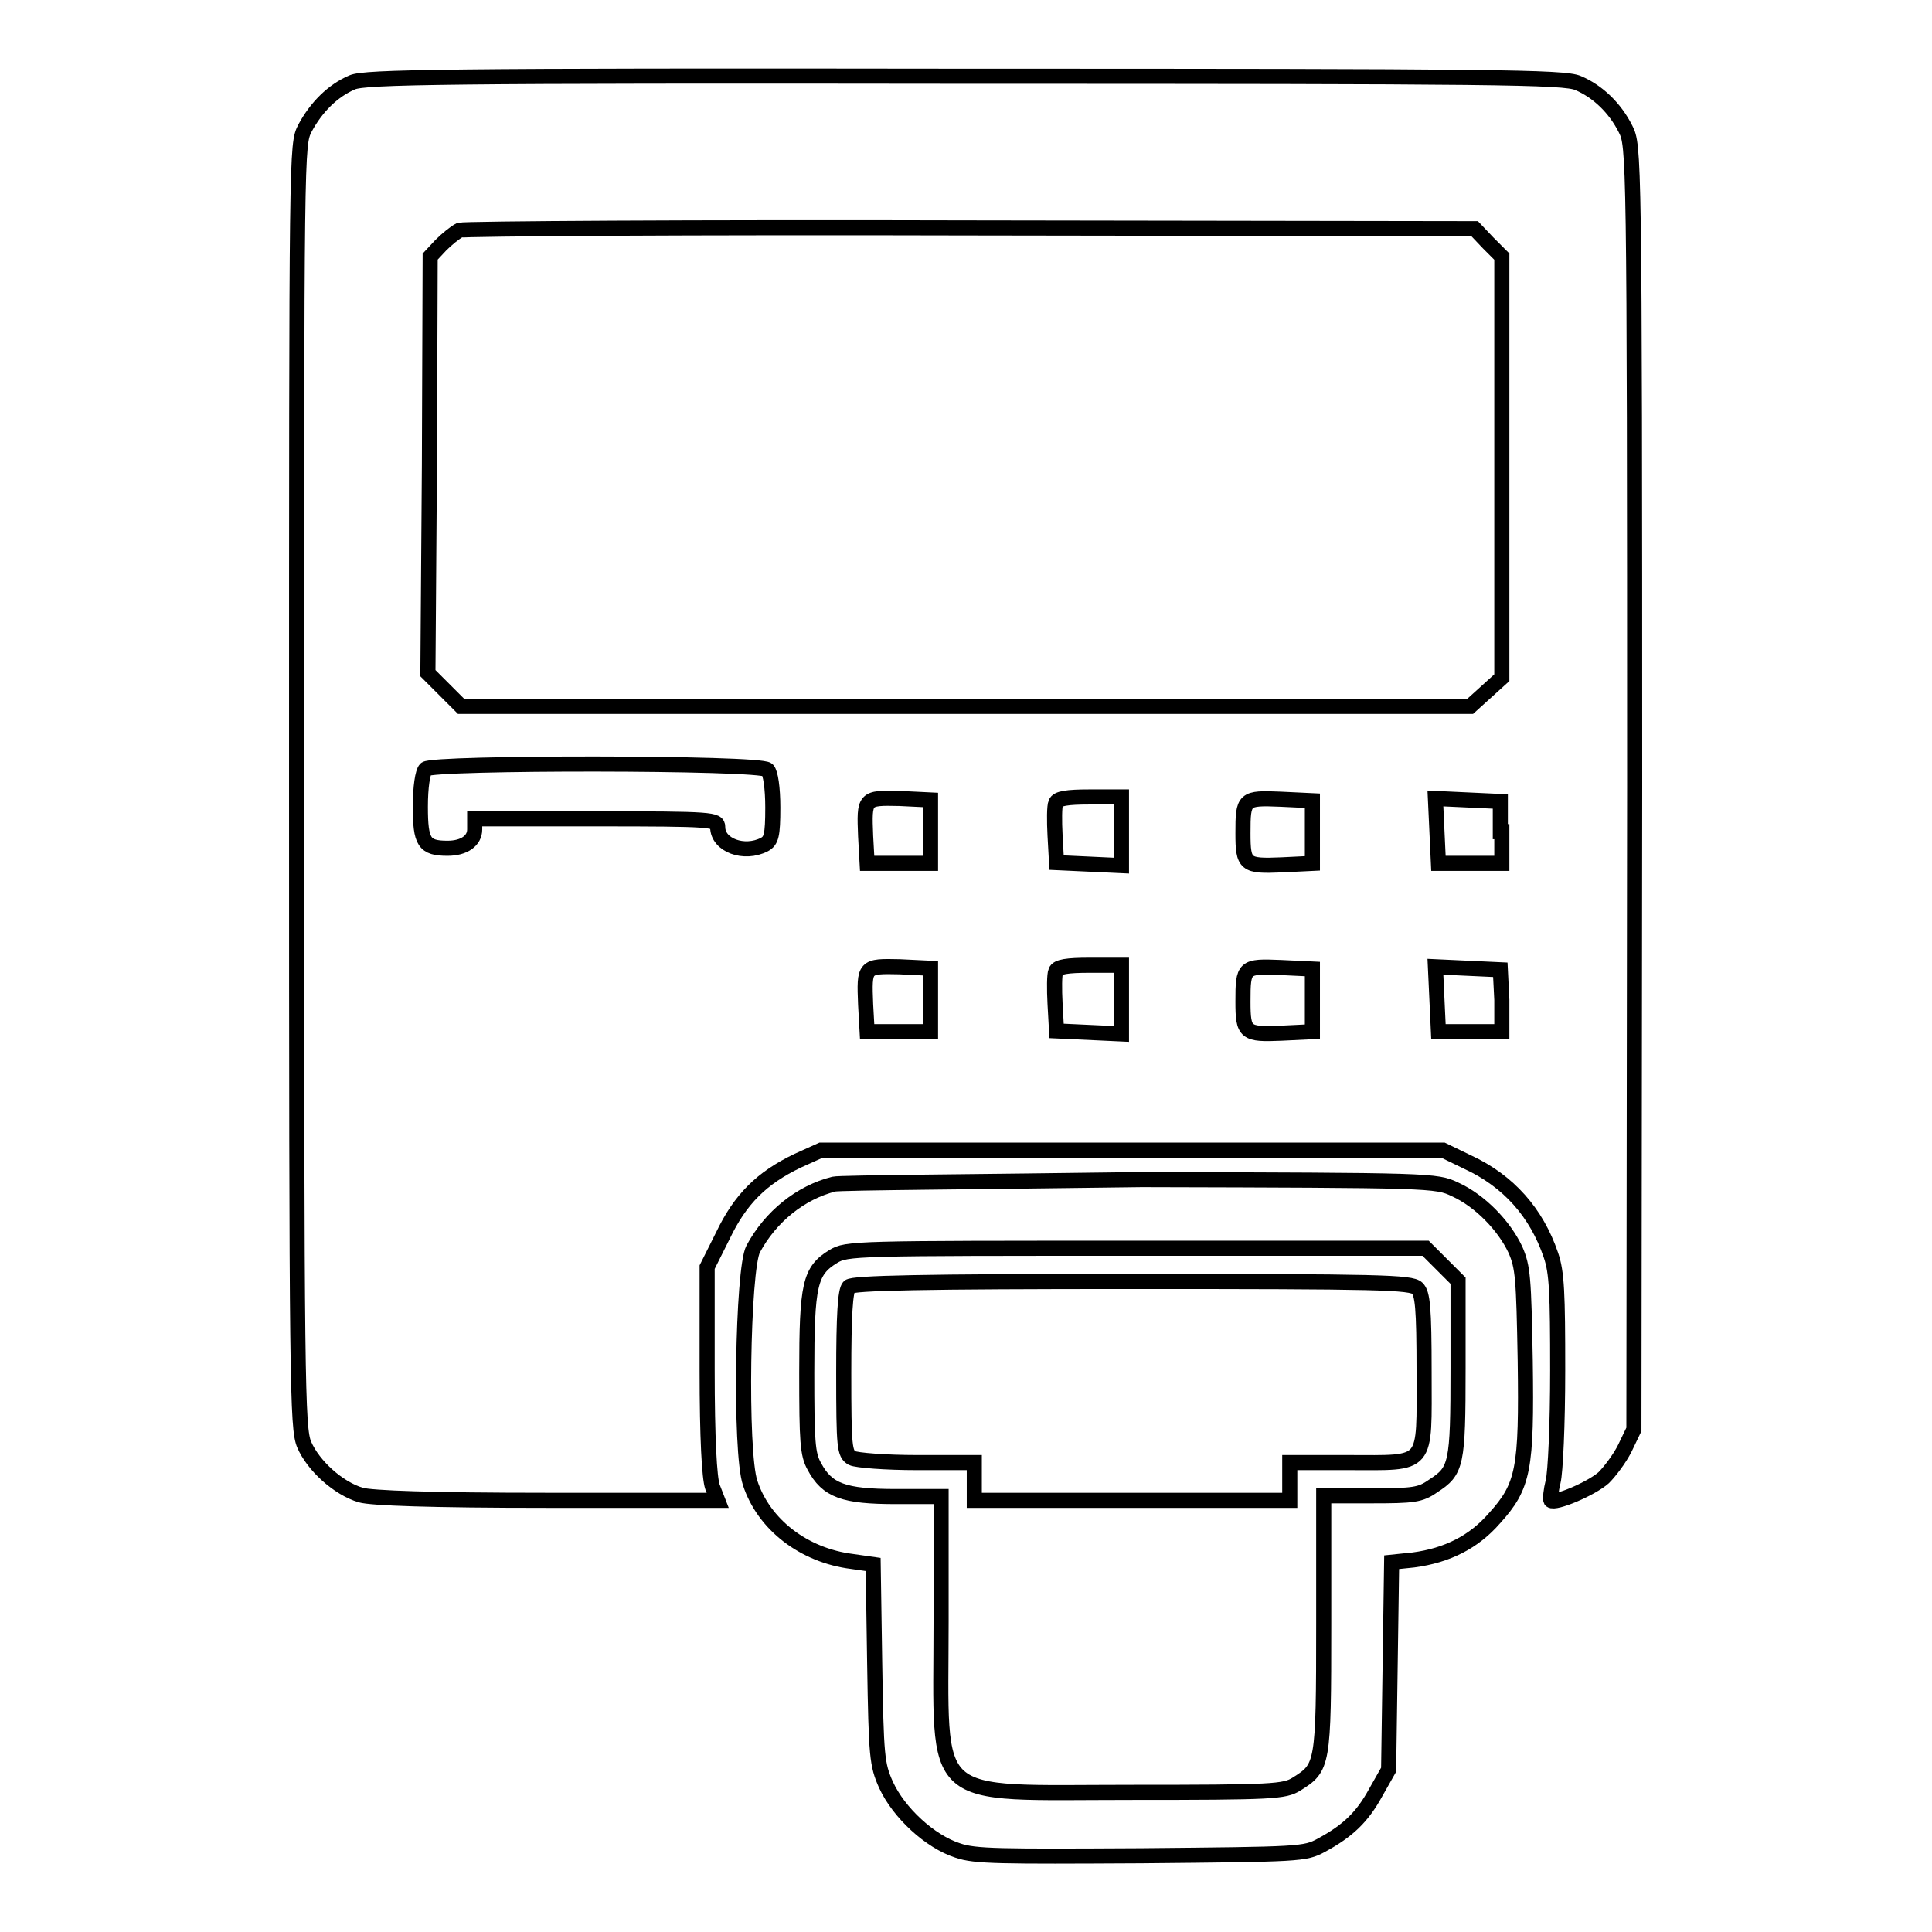
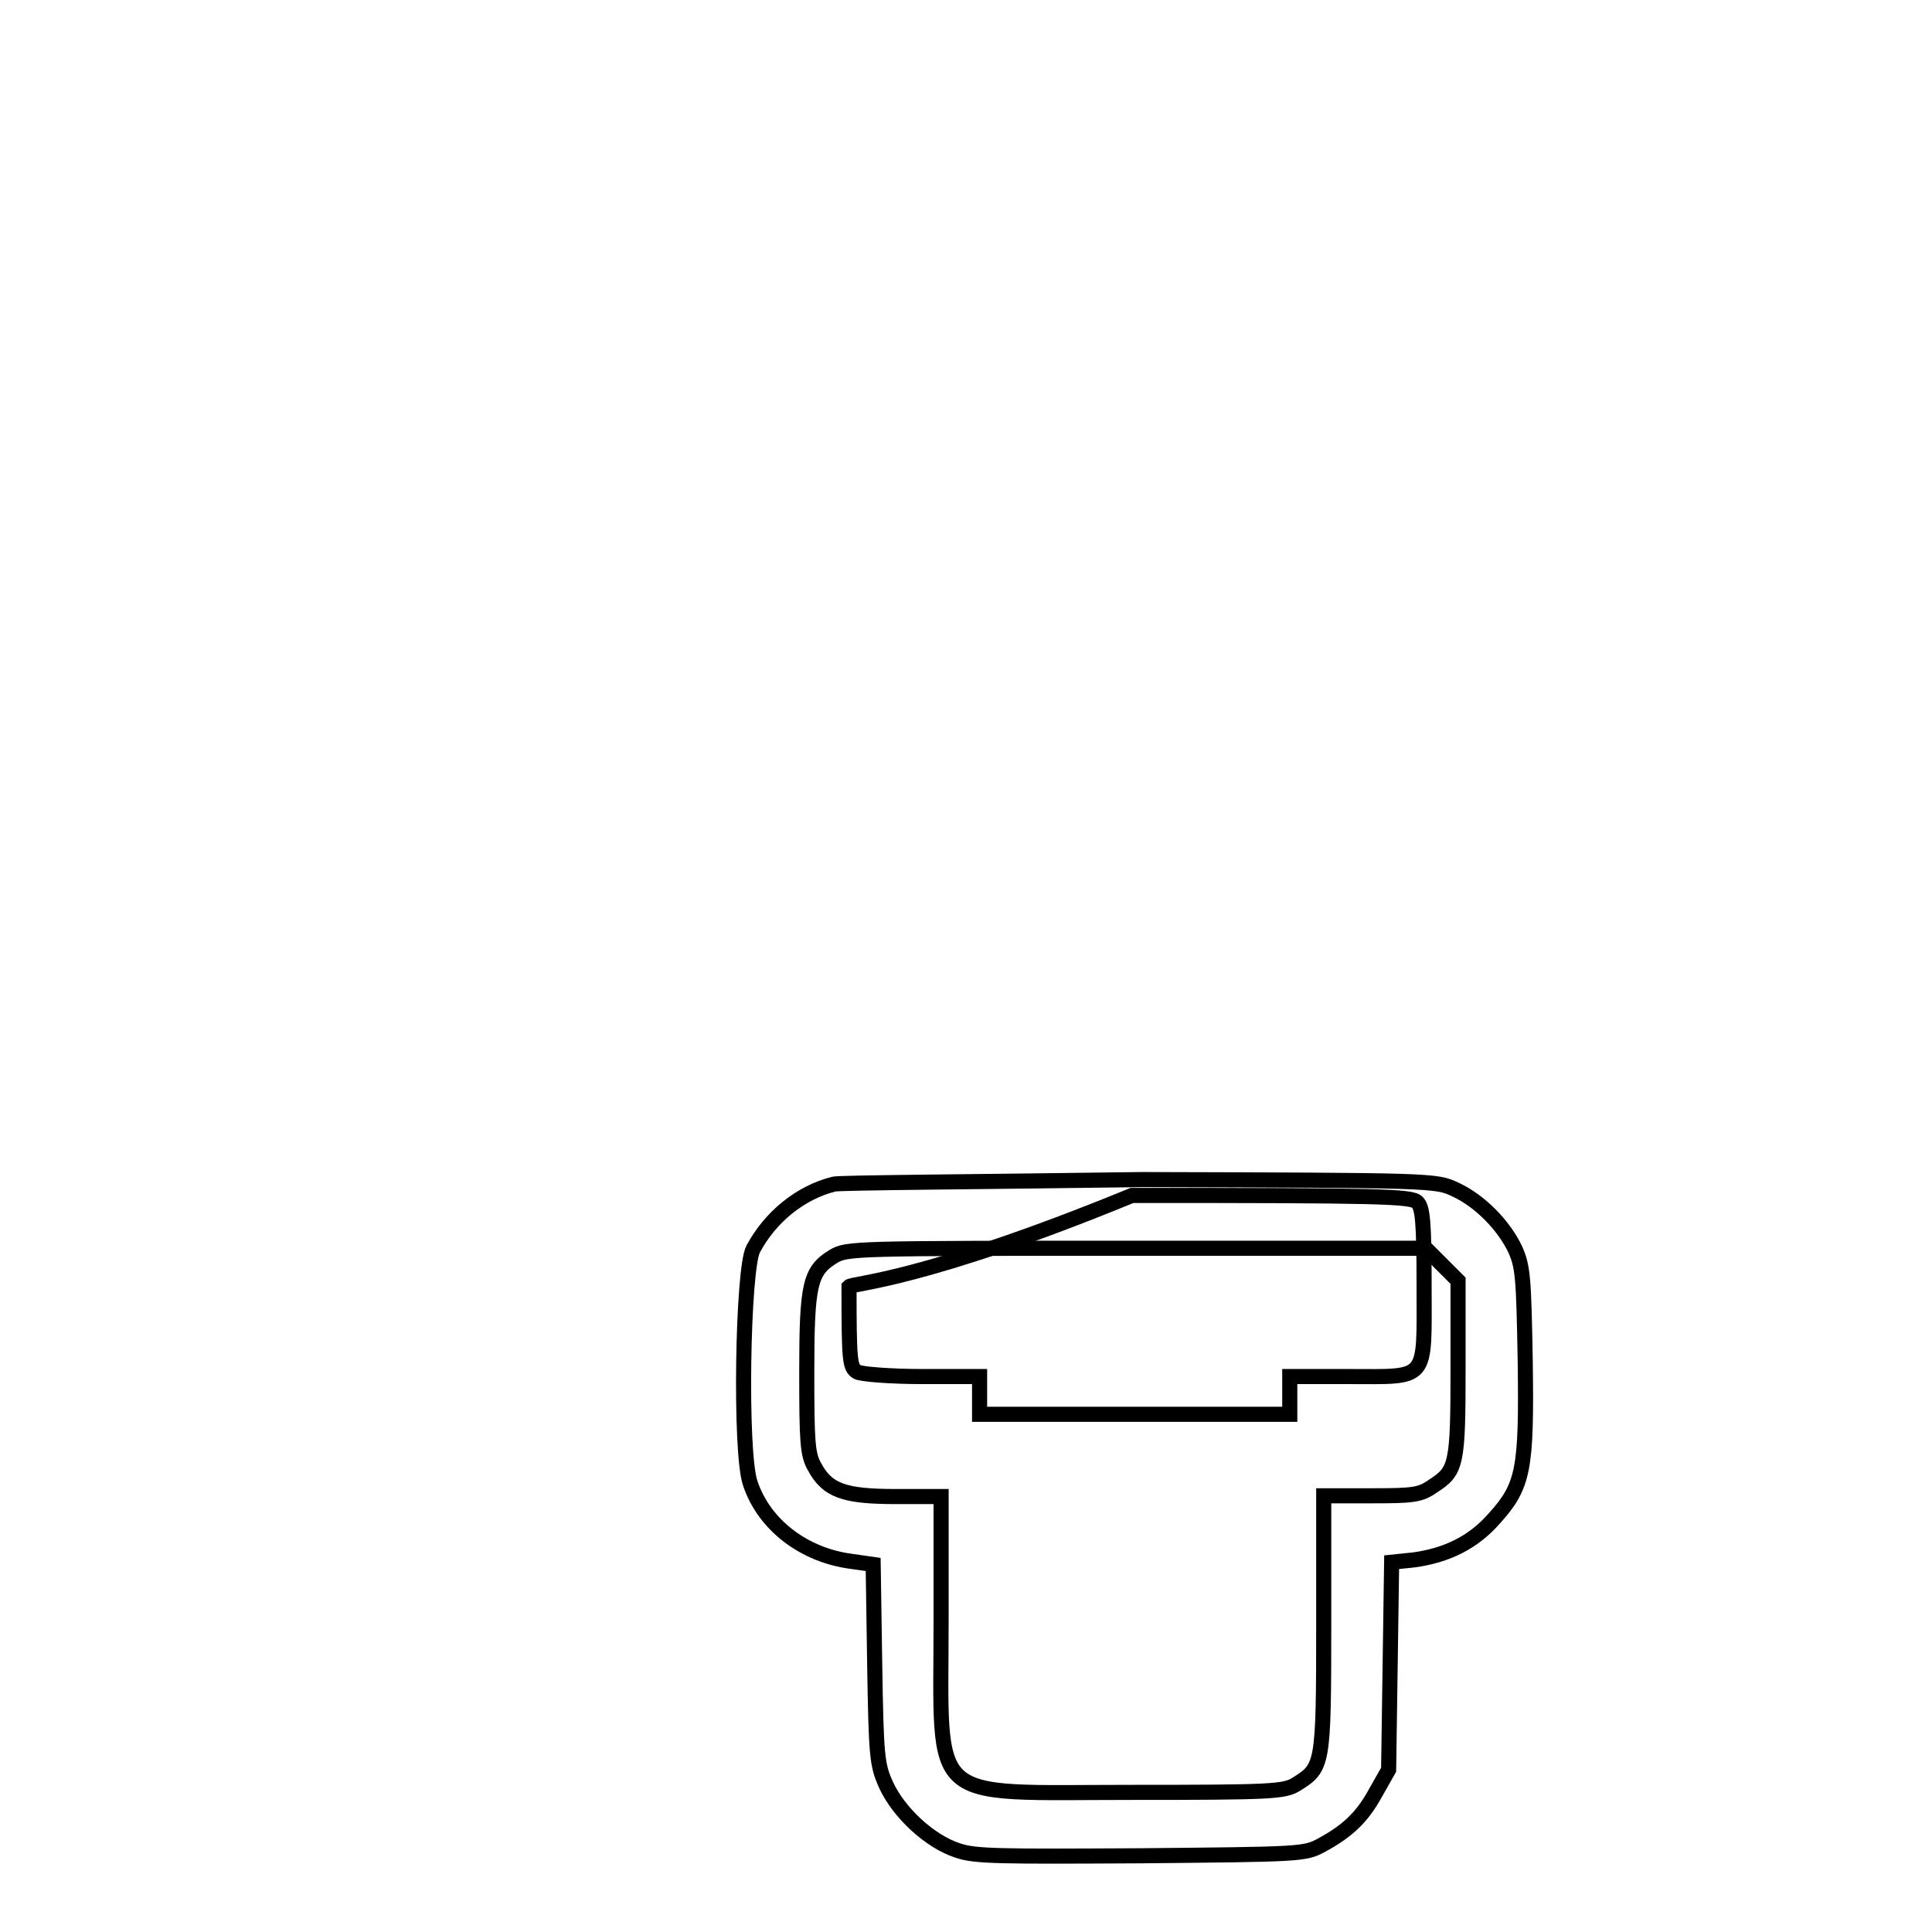
<svg xmlns="http://www.w3.org/2000/svg" version="1.1" x="0px" y="0px" viewBox="0 0 256 256" enable-background="new 0 0 256 256" xml:space="preserve">
  <g>
    <g>
      <g>
-         <path stroke-width="2" fill-opacity="0" stroke="#000000" d="M46.7,10.9c-2.6,1.1-4.8,3.3-6.3,6.1c-1.1,2.2-1.1,2.3-1.1,87.1c0,79.7,0.1,85.1,1,87.3c1.2,2.8,4.5,5.8,7.5,6.7c1.4,0.4,9.2,0.7,24.7,0.7h22.6l-0.7-1.8c-0.4-1.2-0.7-6.3-0.7-15.5v-13.6l2.1-4.2c2.3-4.8,5.1-7.6,9.9-9.9l3.1-1.4H150h41.2l3.3,1.6c5.4,2.5,9.1,6.7,11,12.3c0.8,2.3,0.9,5.1,0.9,15.3c0,7.2-0.3,13.5-0.6,14.7c-0.3,1.2-0.4,2.3-0.3,2.5c0.5,0.5,5.3-1.5,7-3c0.8-0.8,2.1-2.5,2.8-3.9l1.2-2.5l0.1-85.1c0-84.5-0.1-85-1.2-87.2c-1.4-2.8-3.7-5-6.3-6.1c-1.8-0.8-10.9-0.9-81.3-0.9C58.3,10,48.4,10.2,46.7,10.9z M197.2,32.2l1.8,1.8v27.9v27.9l-2.1,1.9l-2.1,1.9h-66.9H61.1l-2.2-2.2l-2.2-2.2l0.2-27.6L57,34l1.4-1.5c0.8-0.8,1.9-1.7,2.5-2c0.6-0.2,31.1-0.4,67.8-0.3l66.7,0.1L197.2,32.2z M101.7,102c0.4,0.4,0.7,2.4,0.7,5c0,3.7-0.2,4.4-1.1,4.9c-2.7,1.4-6.2,0.1-6.2-2.3c0-1-0.6-1.1-16.1-1.1H62.9v1.4c0,1.5-1.4,2.5-3.6,2.5c-3.1,0-3.6-0.8-3.6-5.5c0-2.6,0.3-4.6,0.7-5C57.2,101,100.8,101,101.7,102z M123.3,110.2v4.2h-4.2h-4.2l-0.2-3.6c-0.2-5.1-0.2-5.1,4.5-5l4.1,0.2L123.3,110.2L123.3,110.2z M148.6,110.2v4.5l-4.3-0.2l-4.3-0.2l-0.2-3.6c-0.1-1.9-0.1-3.9,0.1-4.3c0.2-0.6,1.5-0.8,4.5-0.8h4.2L148.6,110.2L148.6,110.2z M173.9,110.2v4.2l-4.1,0.2c-4.8,0.2-5.1,0-5.1-4.2c0-4.6,0.1-4.7,5-4.5l4.2,0.2V110.2z M199,110.2v4.2h-4.2h-4.2l-0.2-4.3l-0.2-4.3l4.3,0.2l4.3,0.2V110.2z M123.3,132.5v4.2h-4.2h-4.2l-0.2-3.6c-0.2-5.1-0.2-5.1,4.5-5l4.1,0.2L123.3,132.5L123.3,132.5z M148.6,132.5v4.5l-4.3-0.2l-4.3-0.2l-0.2-3.6c-0.1-1.9-0.1-3.9,0.1-4.3c0.2-0.6,1.5-0.8,4.5-0.8h4.2L148.6,132.5L148.6,132.5z M173.9,132.5v4.2l-4.1,0.2c-4.8,0.2-5.1,0-5.1-4.2c0-4.6,0.1-4.7,5-4.5l4.2,0.2V132.5z M199,132.5v4.2h-4.2h-4.2l-0.2-4.3l-0.2-4.3l4.3,0.2l4.3,0.2L199,132.5L199,132.5z" />
        <path stroke-width="2" fill-opacity="0" stroke="#000000" d="M110.5,156.9c-4.4,1.1-8.4,4.3-10.7,8.6c-1.4,2.6-1.8,26.9-0.4,31c1.8,5.5,7.1,9.6,13.5,10.4l2.8,0.4l0.2,13.1c0.2,12.4,0.3,13.4,1.5,16.1c1.7,3.7,5.8,7.5,9.5,8.7c2.3,0.8,5.6,0.8,24.3,0.7c21.1-0.2,21.7-0.2,23.9-1.4c3.5-1.9,5.4-3.7,7.2-7l1.7-3l0.2-13.7l0.2-13.8l2.9-0.3c4.5-0.6,8-2.4,10.7-5.5c3.9-4.3,4.3-6.5,4.1-20.9c-0.2-11-0.3-12.4-1.3-14.7c-1.5-3.2-4.7-6.5-8-8c-2.5-1.2-3.1-1.2-41.5-1.3C129.7,156.6,111.4,156.7,110.5,156.9z M191,167.5l2.2,2.2v11.6c0,12.8-0.2,13.6-3.3,15.6c-1.7,1.2-2.6,1.3-8.2,1.3h-6.3v17c0,18.8-0.1,19-3.6,21.2c-1.6,1-3.1,1.1-21.9,1.1c-27.3,0-25.2,1.9-25.2-22.7v-16.5h-6c-6.9,0-9.1-0.8-10.8-4c-0.9-1.6-1-3.3-1-12.4c0-11.7,0.4-13.5,3.5-15.4c1.8-1.1,2.7-1.1,40.2-1.1h38.3L191,167.5z" />
-         <path stroke-width="2" fill-opacity="0" stroke="#000000" d="M112.5,170.5c-0.5,0.5-0.7,3.8-0.7,11.4c0,10,0.1,10.7,1.1,11.3c0.6,0.3,4.5,0.6,8.6,0.6h7.6v2.5v2.5H150h20.9v-2.5v-2.5h7.7c10.8,0,10.1,0.8,10.1-12c0-8.6-0.2-10.4-0.9-11.1c-0.8-0.8-5-0.9-37.8-0.9C122.2,169.8,113,170,112.5,170.5z" />
+         <path stroke-width="2" fill-opacity="0" stroke="#000000" d="M112.5,170.5c0,10,0.1,10.7,1.1,11.3c0.6,0.3,4.5,0.6,8.6,0.6h7.6v2.5v2.5H150h20.9v-2.5v-2.5h7.7c10.8,0,10.1,0.8,10.1-12c0-8.6-0.2-10.4-0.9-11.1c-0.8-0.8-5-0.9-37.8-0.9C122.2,169.8,113,170,112.5,170.5z" />
      </g>
    </g>
  </g>
</svg>